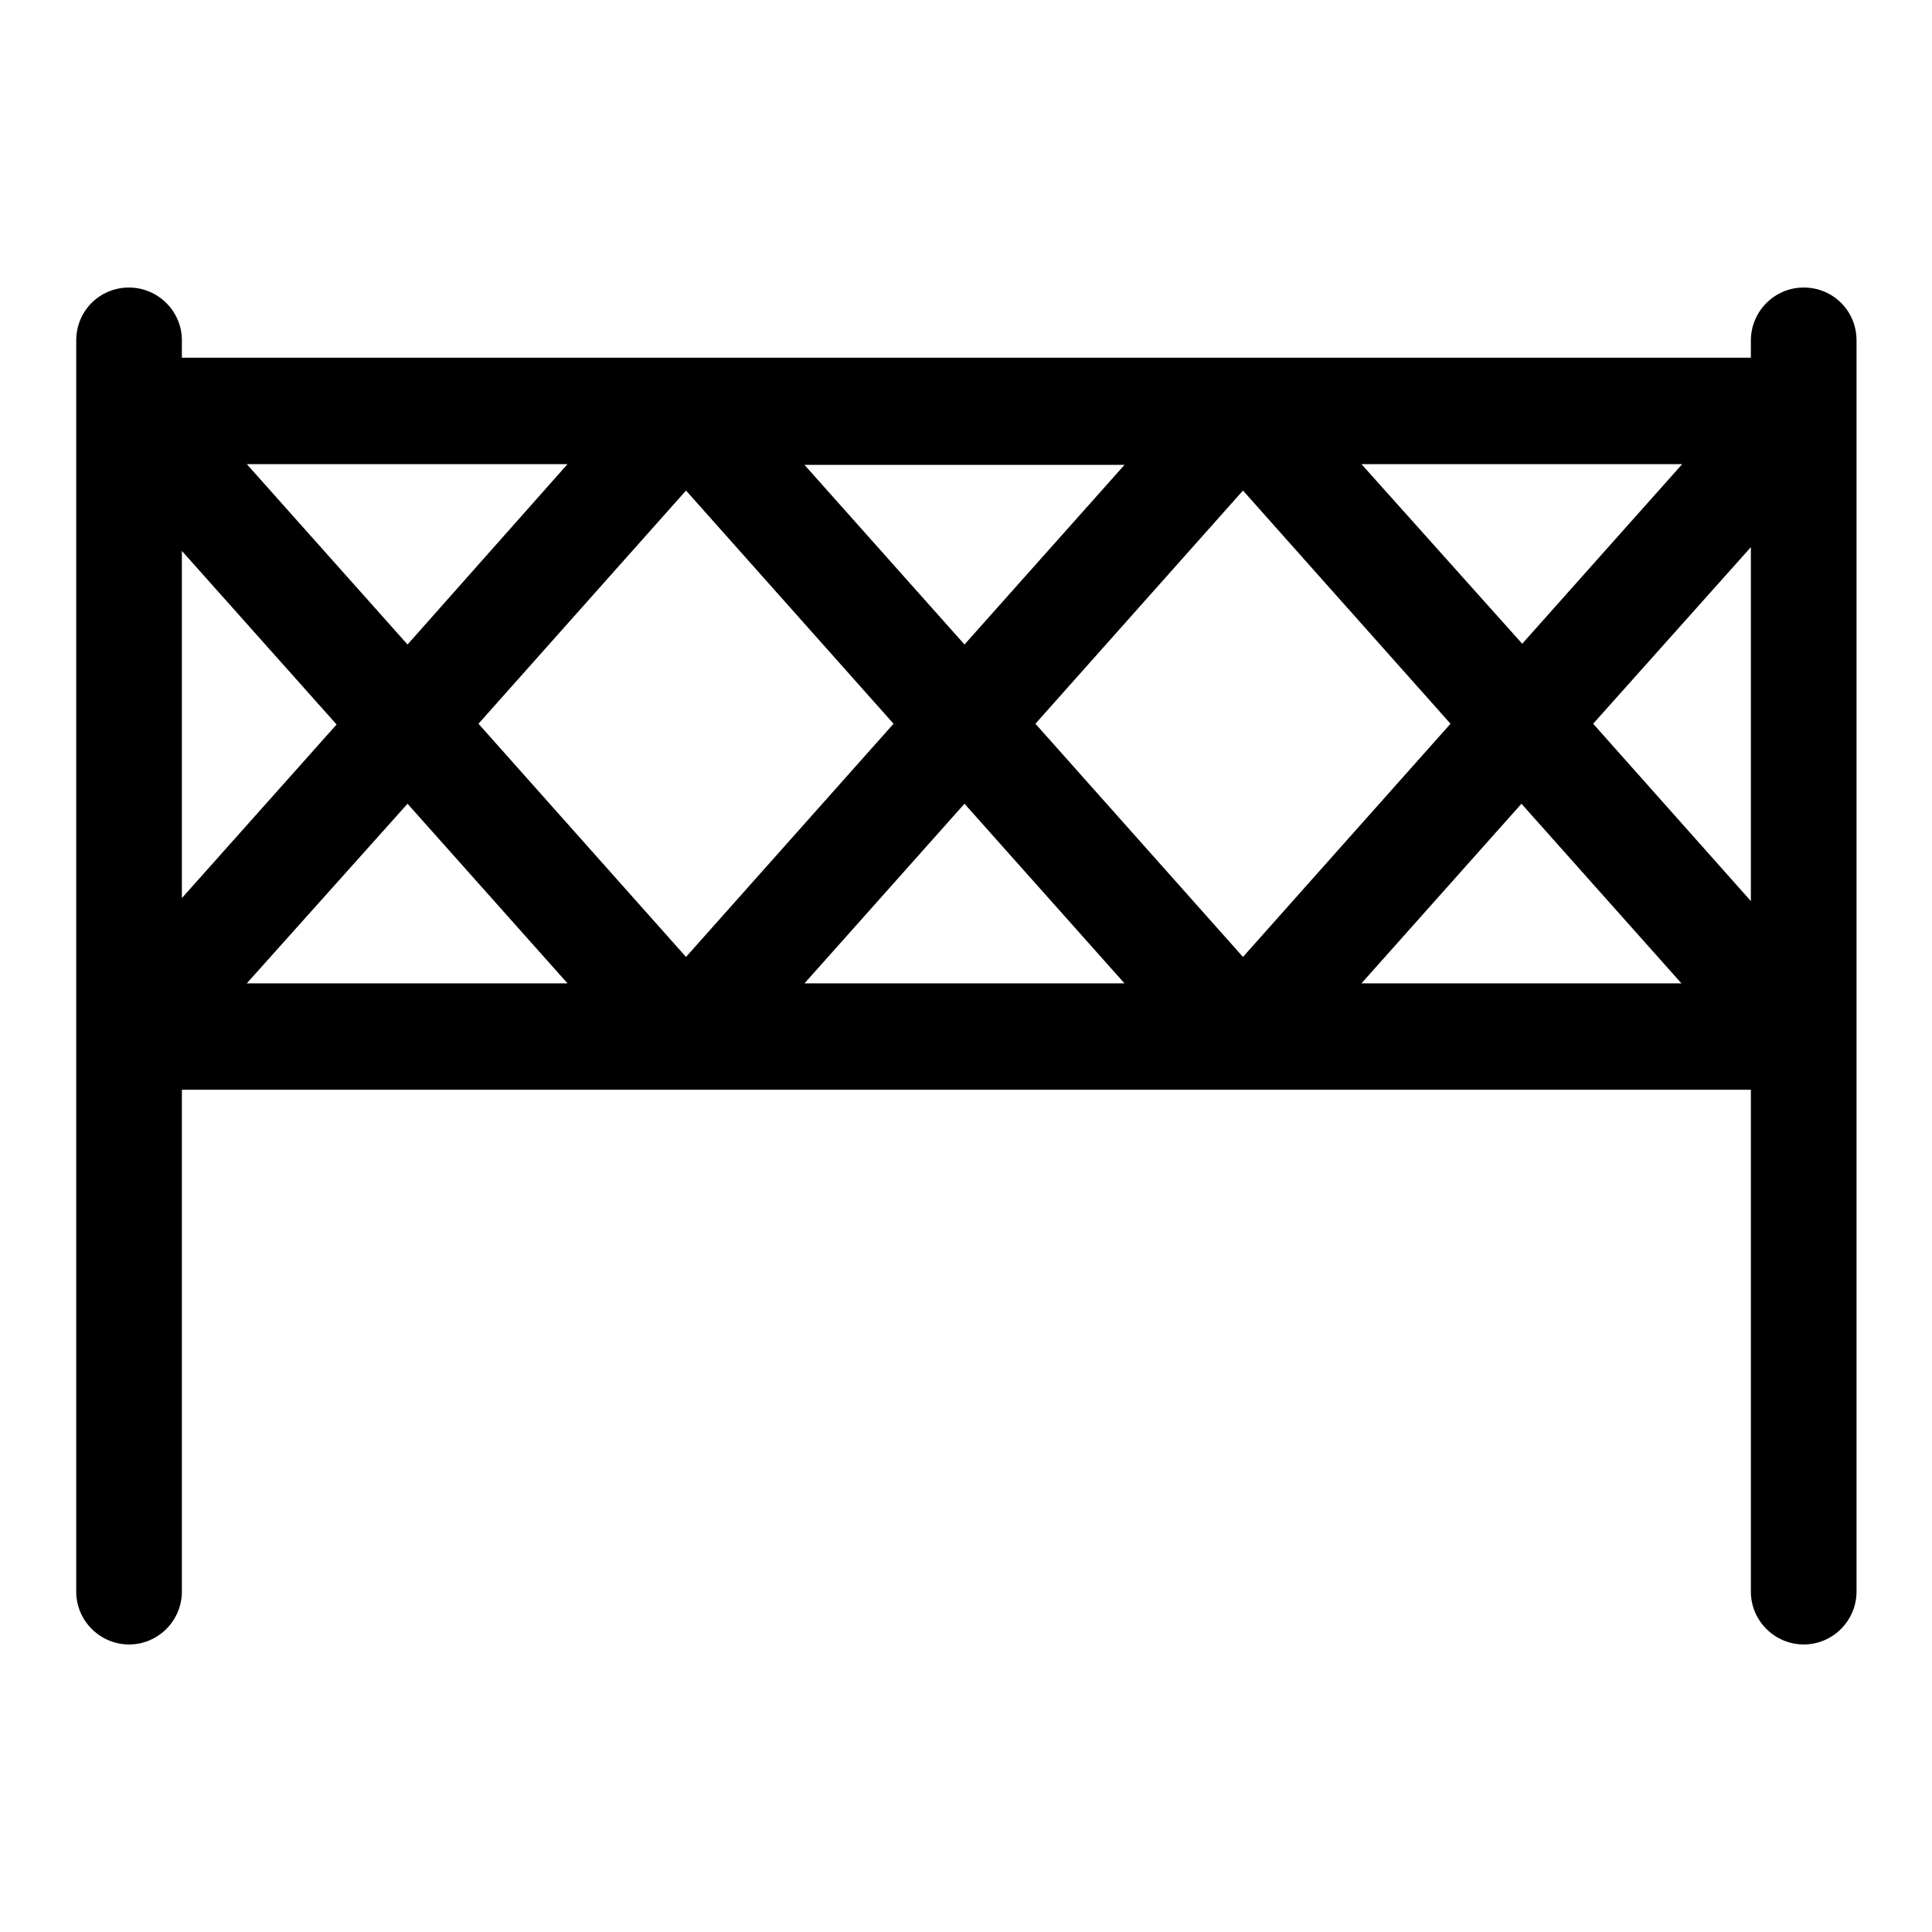
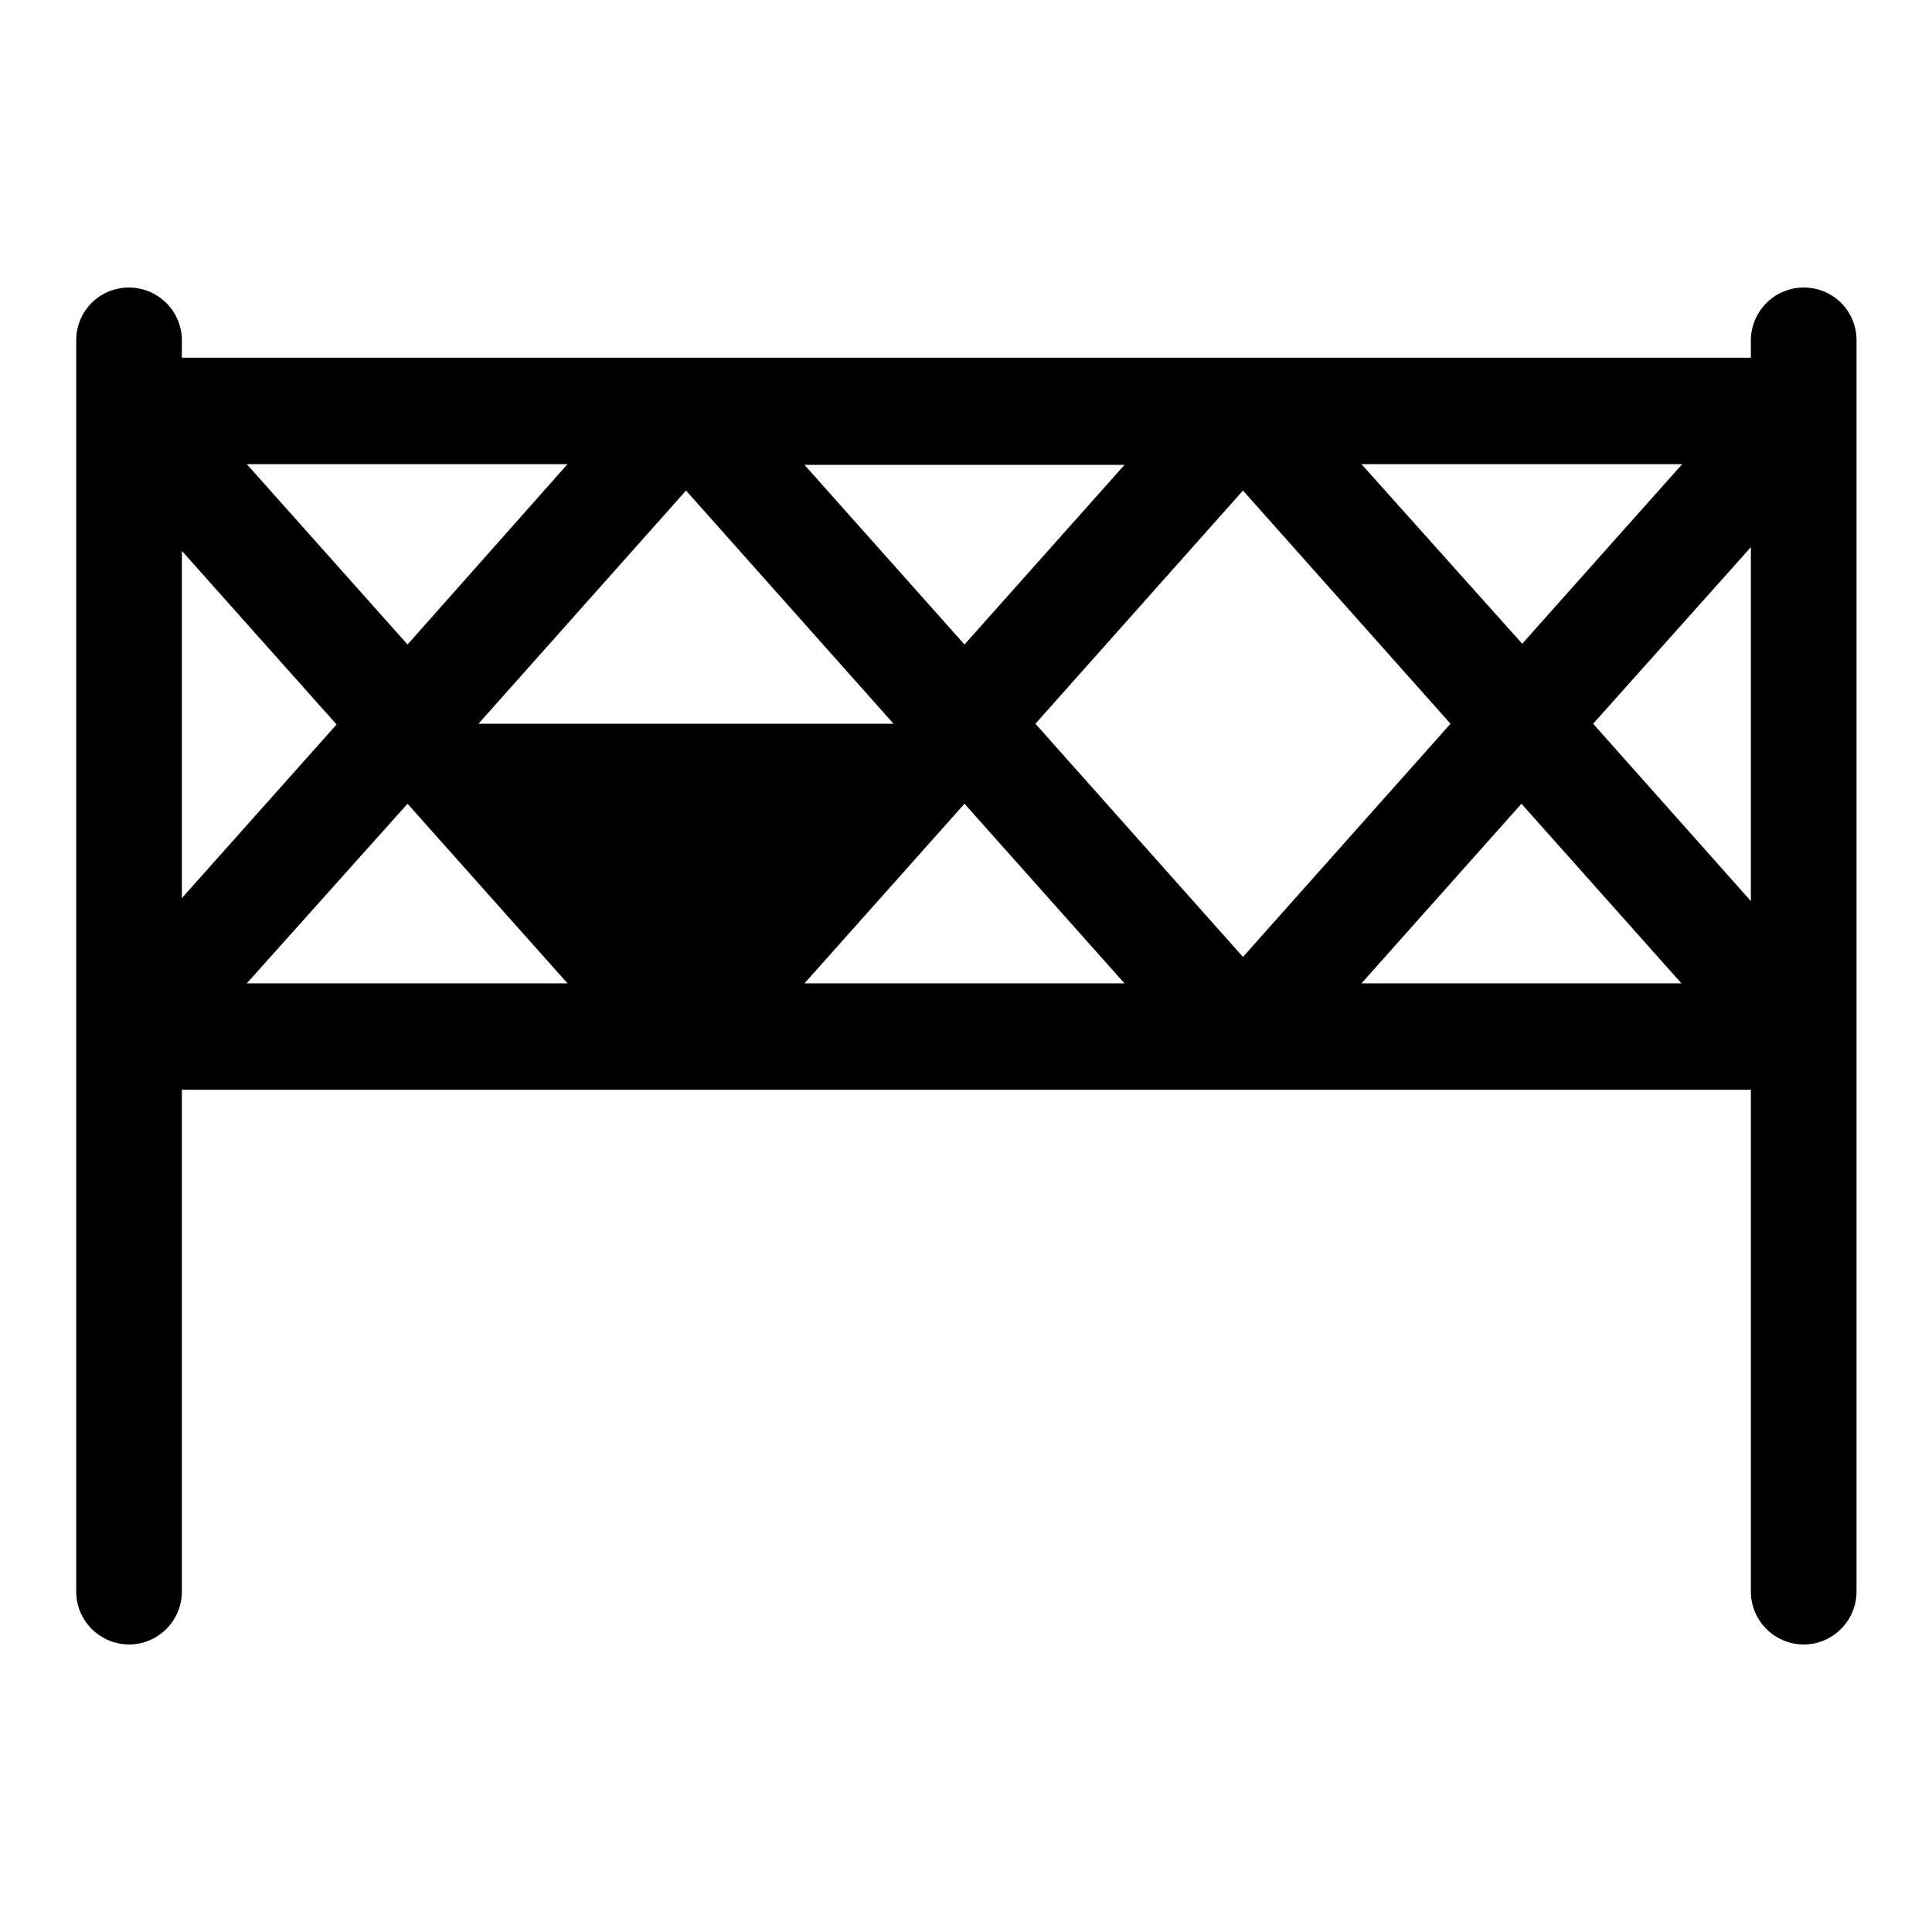
<svg xmlns="http://www.w3.org/2000/svg" version="1.1" x="0px" y="0px" viewBox="0 0 256 256" enable-background="new 0 0 256 256" xml:space="preserve">
  <g>
    <g>
-       <path fill="#000000" d="M239,38.1c-3.9,0-7,3.2-7,7v2.3H24.1v-2.3c0-3.9-3.2-7-7-7c-3.9,0-7,3.1-7,7v9.4v82.9v73.5c0,3.9,3.2,7,7,7c3.9,0,7-3.2,7-7v-66.5h207.9v66.5c0,3.9,3.2,7,7,7c3.9,0,7-3.2,7-7v-73.5V54.5v-9.4C246,41.2,242.9,38.1,239,38.1z M180.4,61.5h42.5l-21.2,23.8L180.4,61.5z M192.2,95.9l-27.5,30.9l-27.5-30.9l27.5-30.9L192.2,95.9z M127.8,85.4l-21.2-23.8H149L127.8,85.4z M118.4,95.9l-27.5,30.9L63.4,95.9l27.5-30.9L118.4,95.9z M54,85.4L32.7,61.5h42.5L54,85.4z M24.1,73l20.5,23l-20.5,23V73z M54,106.5l21.2,23.8H32.7L54,106.5z M127.8,106.5l21.2,23.8h-42.4L127.8,106.5z M201.6,106.5l21.2,23.8h-42.4L201.6,106.5z M211.1,95.9l20.9-23.4v46.9L211.1,95.9z" />
+       <path fill="#000000" d="M239,38.1c-3.9,0-7,3.2-7,7v2.3H24.1v-2.3c0-3.9-3.2-7-7-7c-3.9,0-7,3.1-7,7v9.4v82.9v73.5c0,3.9,3.2,7,7,7c3.9,0,7-3.2,7-7v-66.5h207.9v66.5c0,3.9,3.2,7,7,7c3.9,0,7-3.2,7-7v-73.5V54.5v-9.4C246,41.2,242.9,38.1,239,38.1z M180.4,61.5h42.5l-21.2,23.8L180.4,61.5z M192.2,95.9l-27.5,30.9l-27.5-30.9l27.5-30.9L192.2,95.9z M127.8,85.4l-21.2-23.8H149L127.8,85.4z M118.4,95.9L63.4,95.9l27.5-30.9L118.4,95.9z M54,85.4L32.7,61.5h42.5L54,85.4z M24.1,73l20.5,23l-20.5,23V73z M54,106.5l21.2,23.8H32.7L54,106.5z M127.8,106.5l21.2,23.8h-42.4L127.8,106.5z M201.6,106.5l21.2,23.8h-42.4L201.6,106.5z M211.1,95.9l20.9-23.4v46.9L211.1,95.9z" />
      <g />
      <g />
      <g />
      <g />
      <g />
      <g />
      <g />
      <g />
      <g />
      <g />
      <g />
      <g />
      <g />
      <g />
      <g />
    </g>
  </g>
</svg>